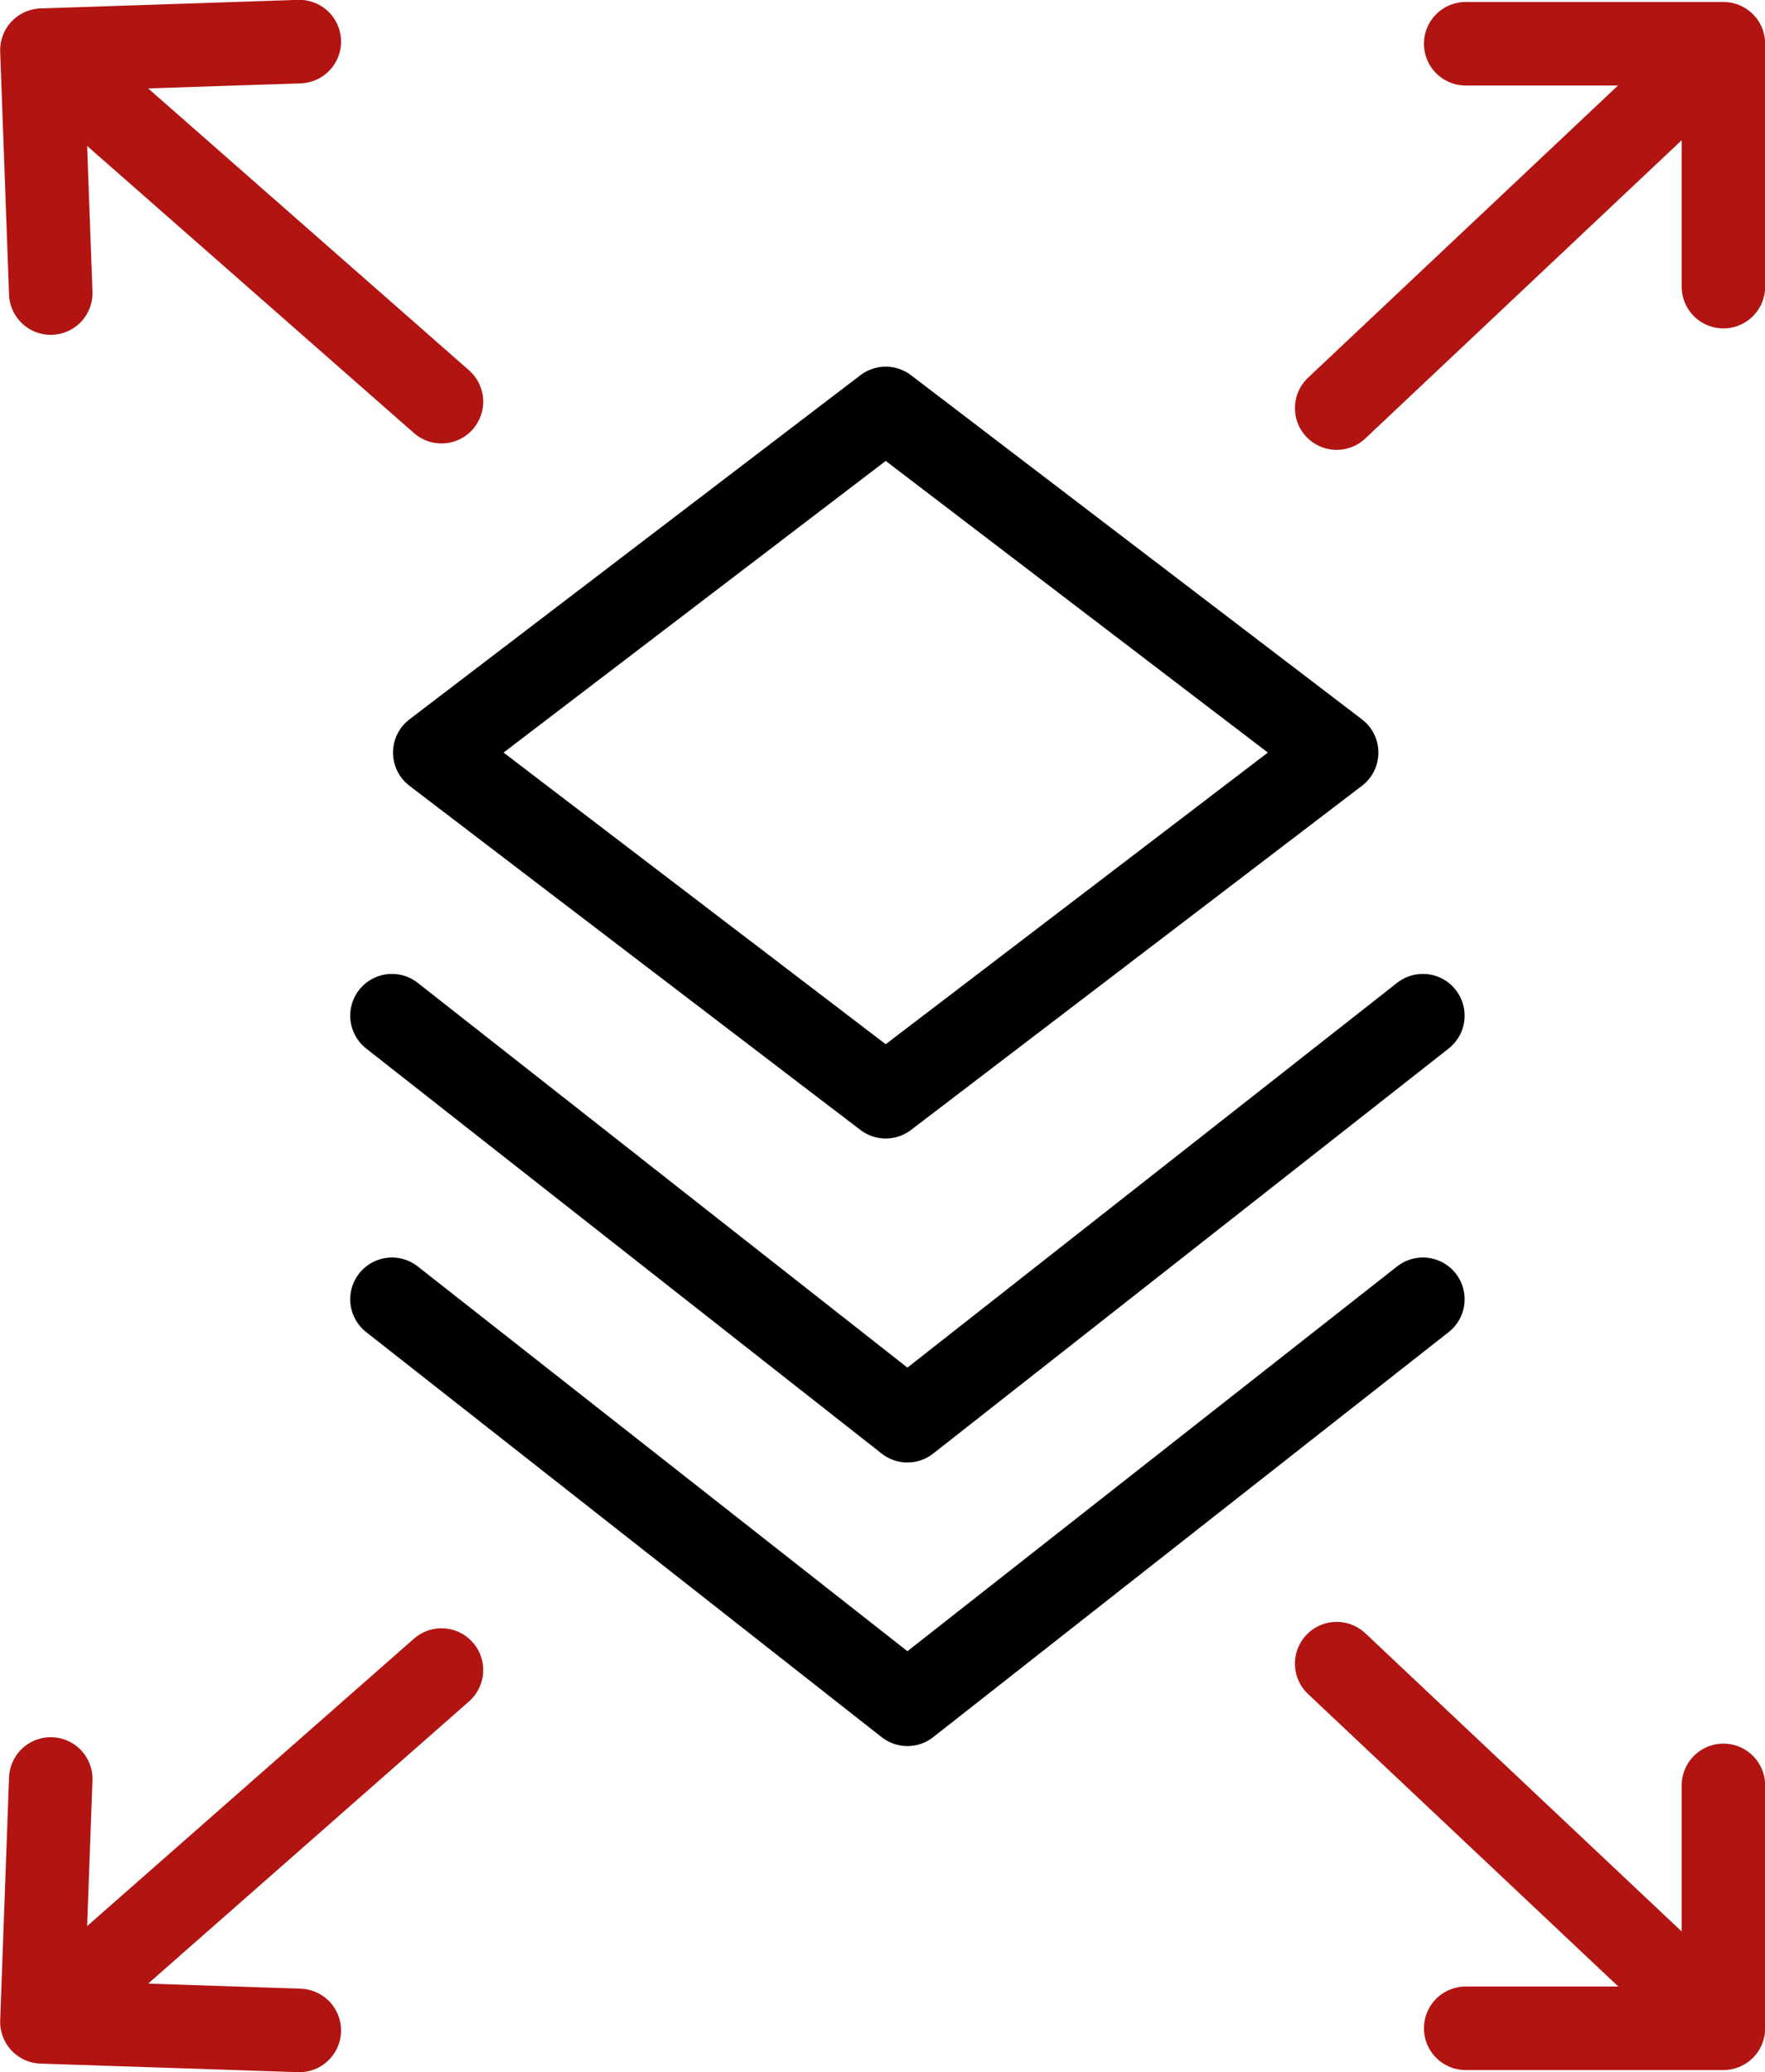
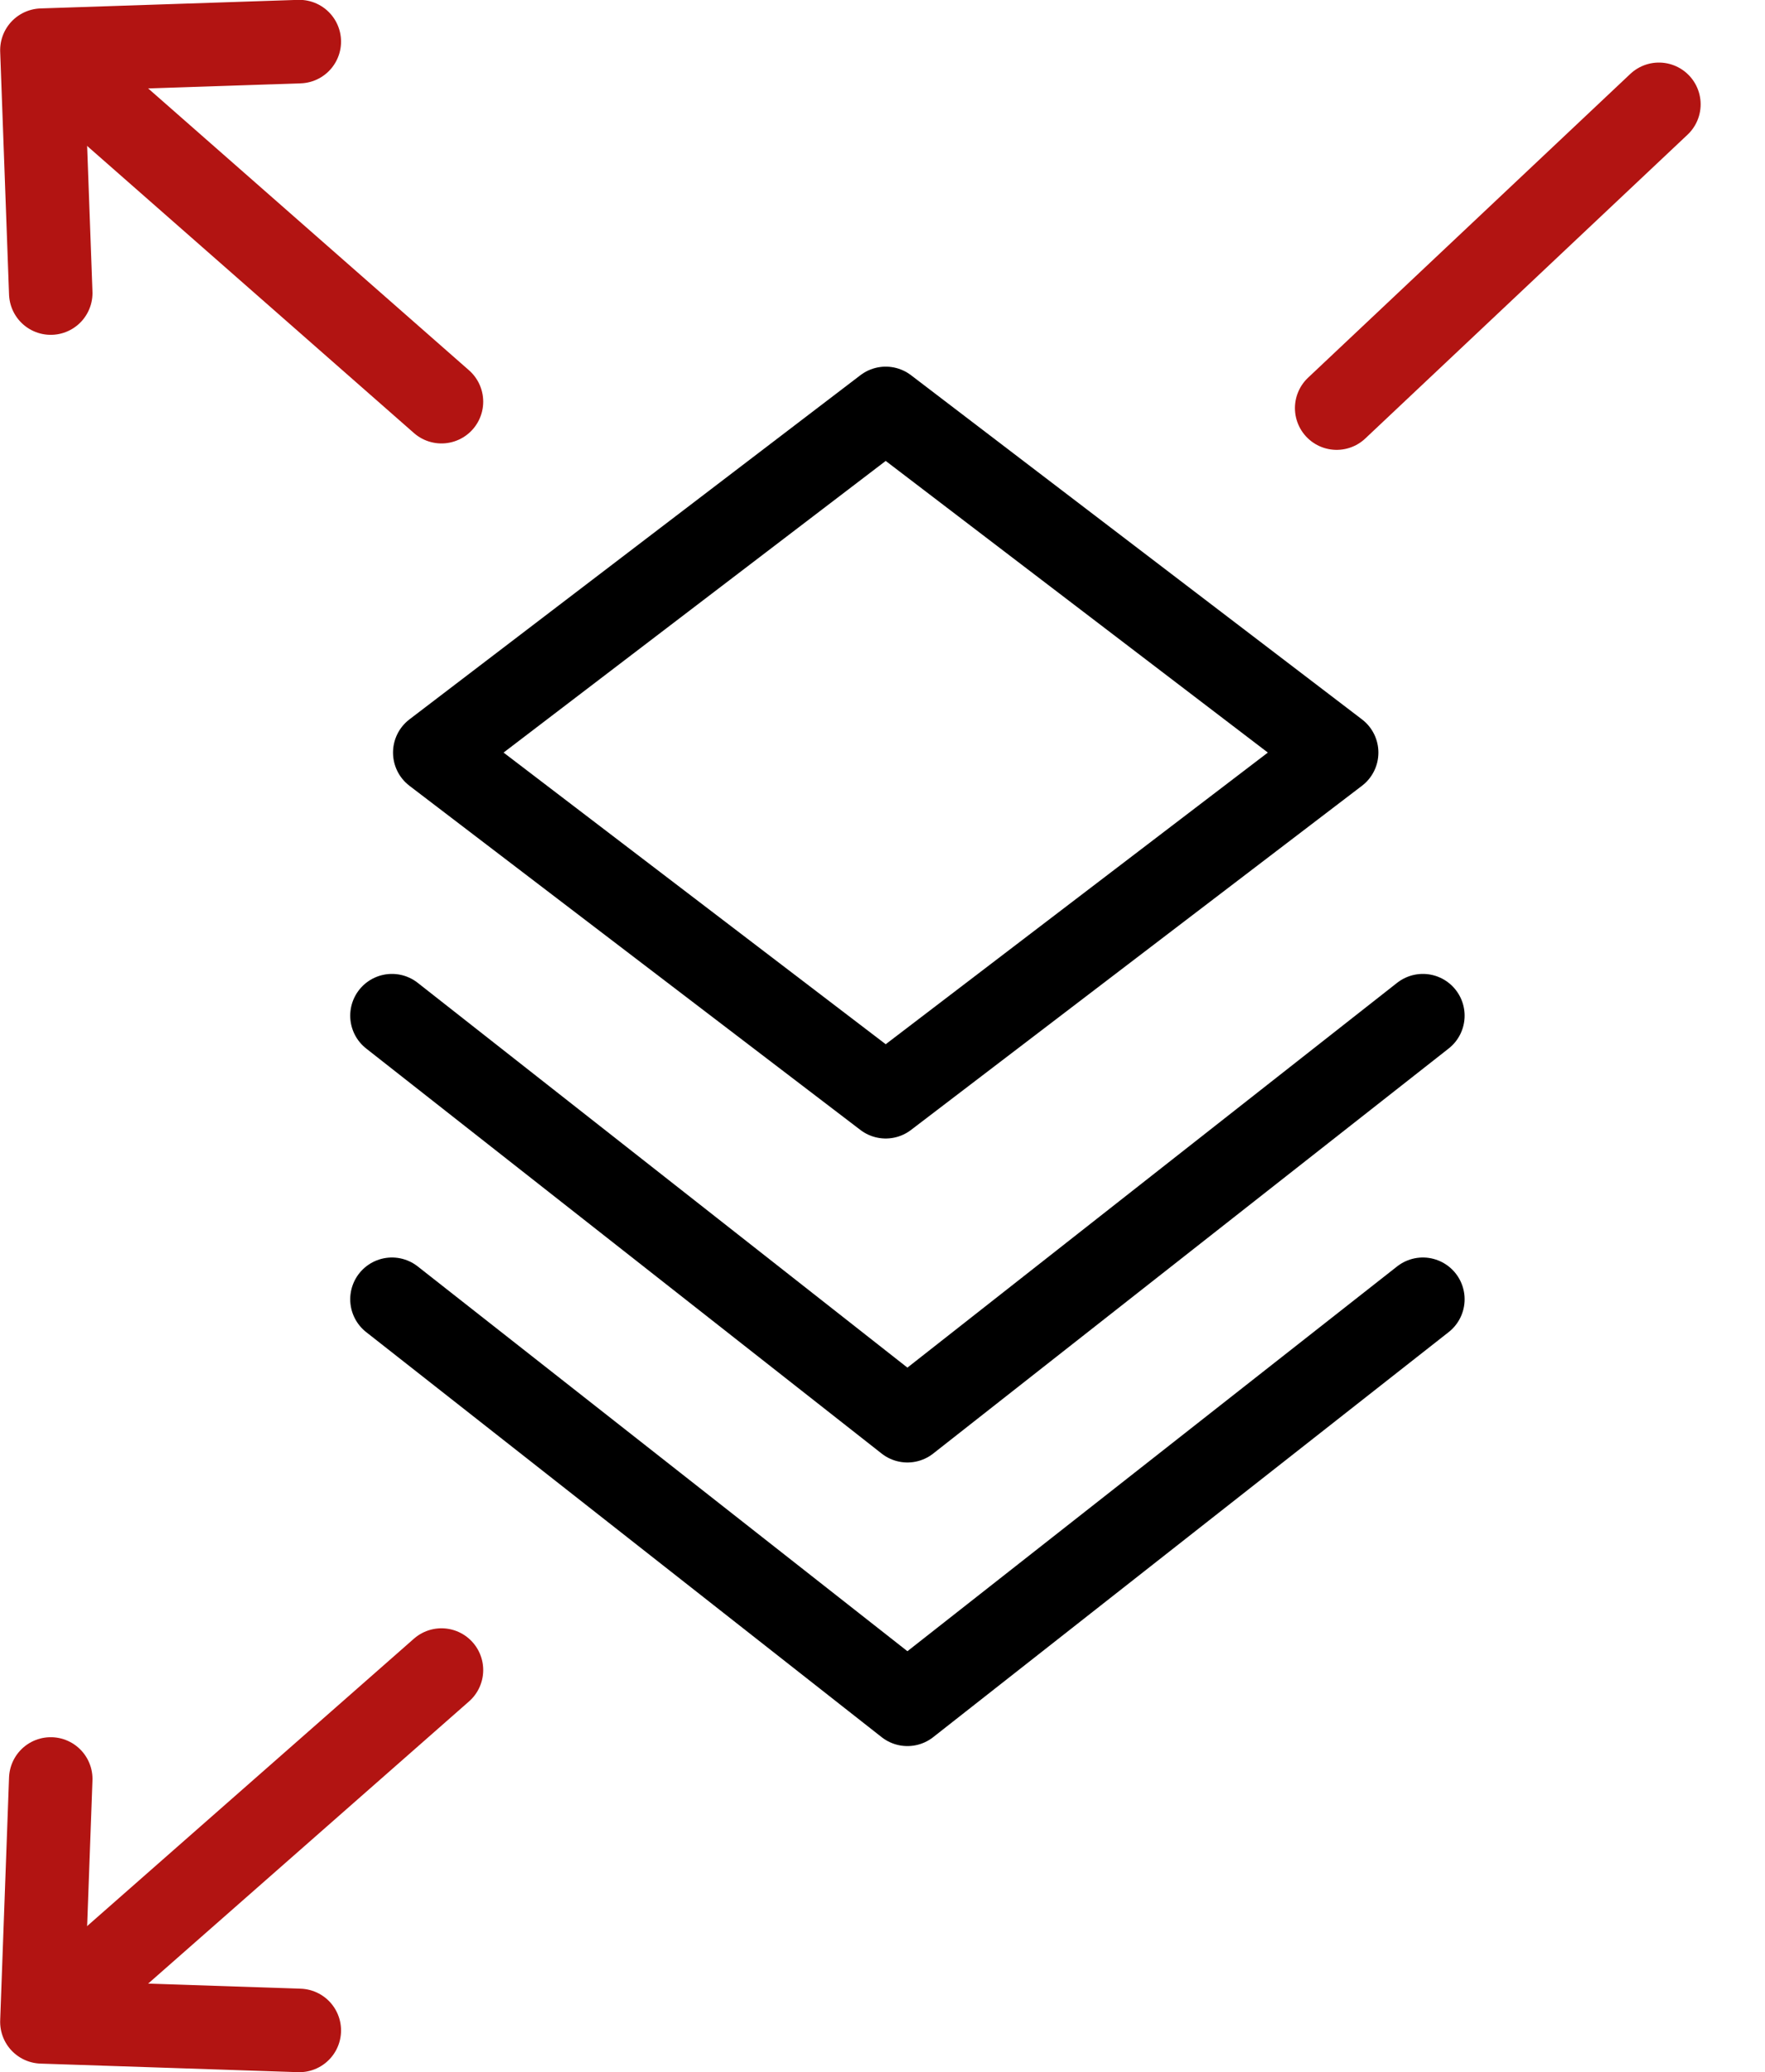
<svg xmlns="http://www.w3.org/2000/svg" id="Ebene_1" viewBox="0 0 57.73 67.73">
  <defs>
    <style>.cls-1{stroke:#000;}.cls-1,.cls-2,.cls-3{fill:none;stroke-linecap:round;stroke-linejoin:round;}.cls-1,.cls-3{stroke-width:2.73px;}.cls-2{stroke-width:2.73px;}.cls-2,.cls-3{stroke:#b21412;}</style>
  </defs>
  <path class="cls-1" d="m14.22,24.6l14.75-11.25,14.75,11.25-14.75,11.25-14.75-11.25Z" />
  <path class="cls-1" d="m12.82,33.2l16.86,13.24,16.86-13.24" />
  <path class="cls-1" d="m12.82,42.47l16.86,13.24,16.86-13.24" />
  <path class="cls-3" d="m43.72,13.34l10.54-9.93" />
-   <path class="cls-2" d="m47.94,1.43h8.43v7.94" />
  <path class="cls-2" d="m14.44,13.13L3.54,3.56" />
  <path class="cls-2" d="m1.66,9.58l-.29-7.94,8.42-.28" />
-   <path class="cls-3" d="m43.72,54.38l10.54,9.93" />
-   <path class="cls-3" d="m47.94,66.3h8.43v-7.94" />
  <path class="cls-2" d="m14.44,54.59l-10.9,9.58" />
  <path class="cls-2" d="m1.66,58.15l-.29,7.94,8.42.28" />
</svg>